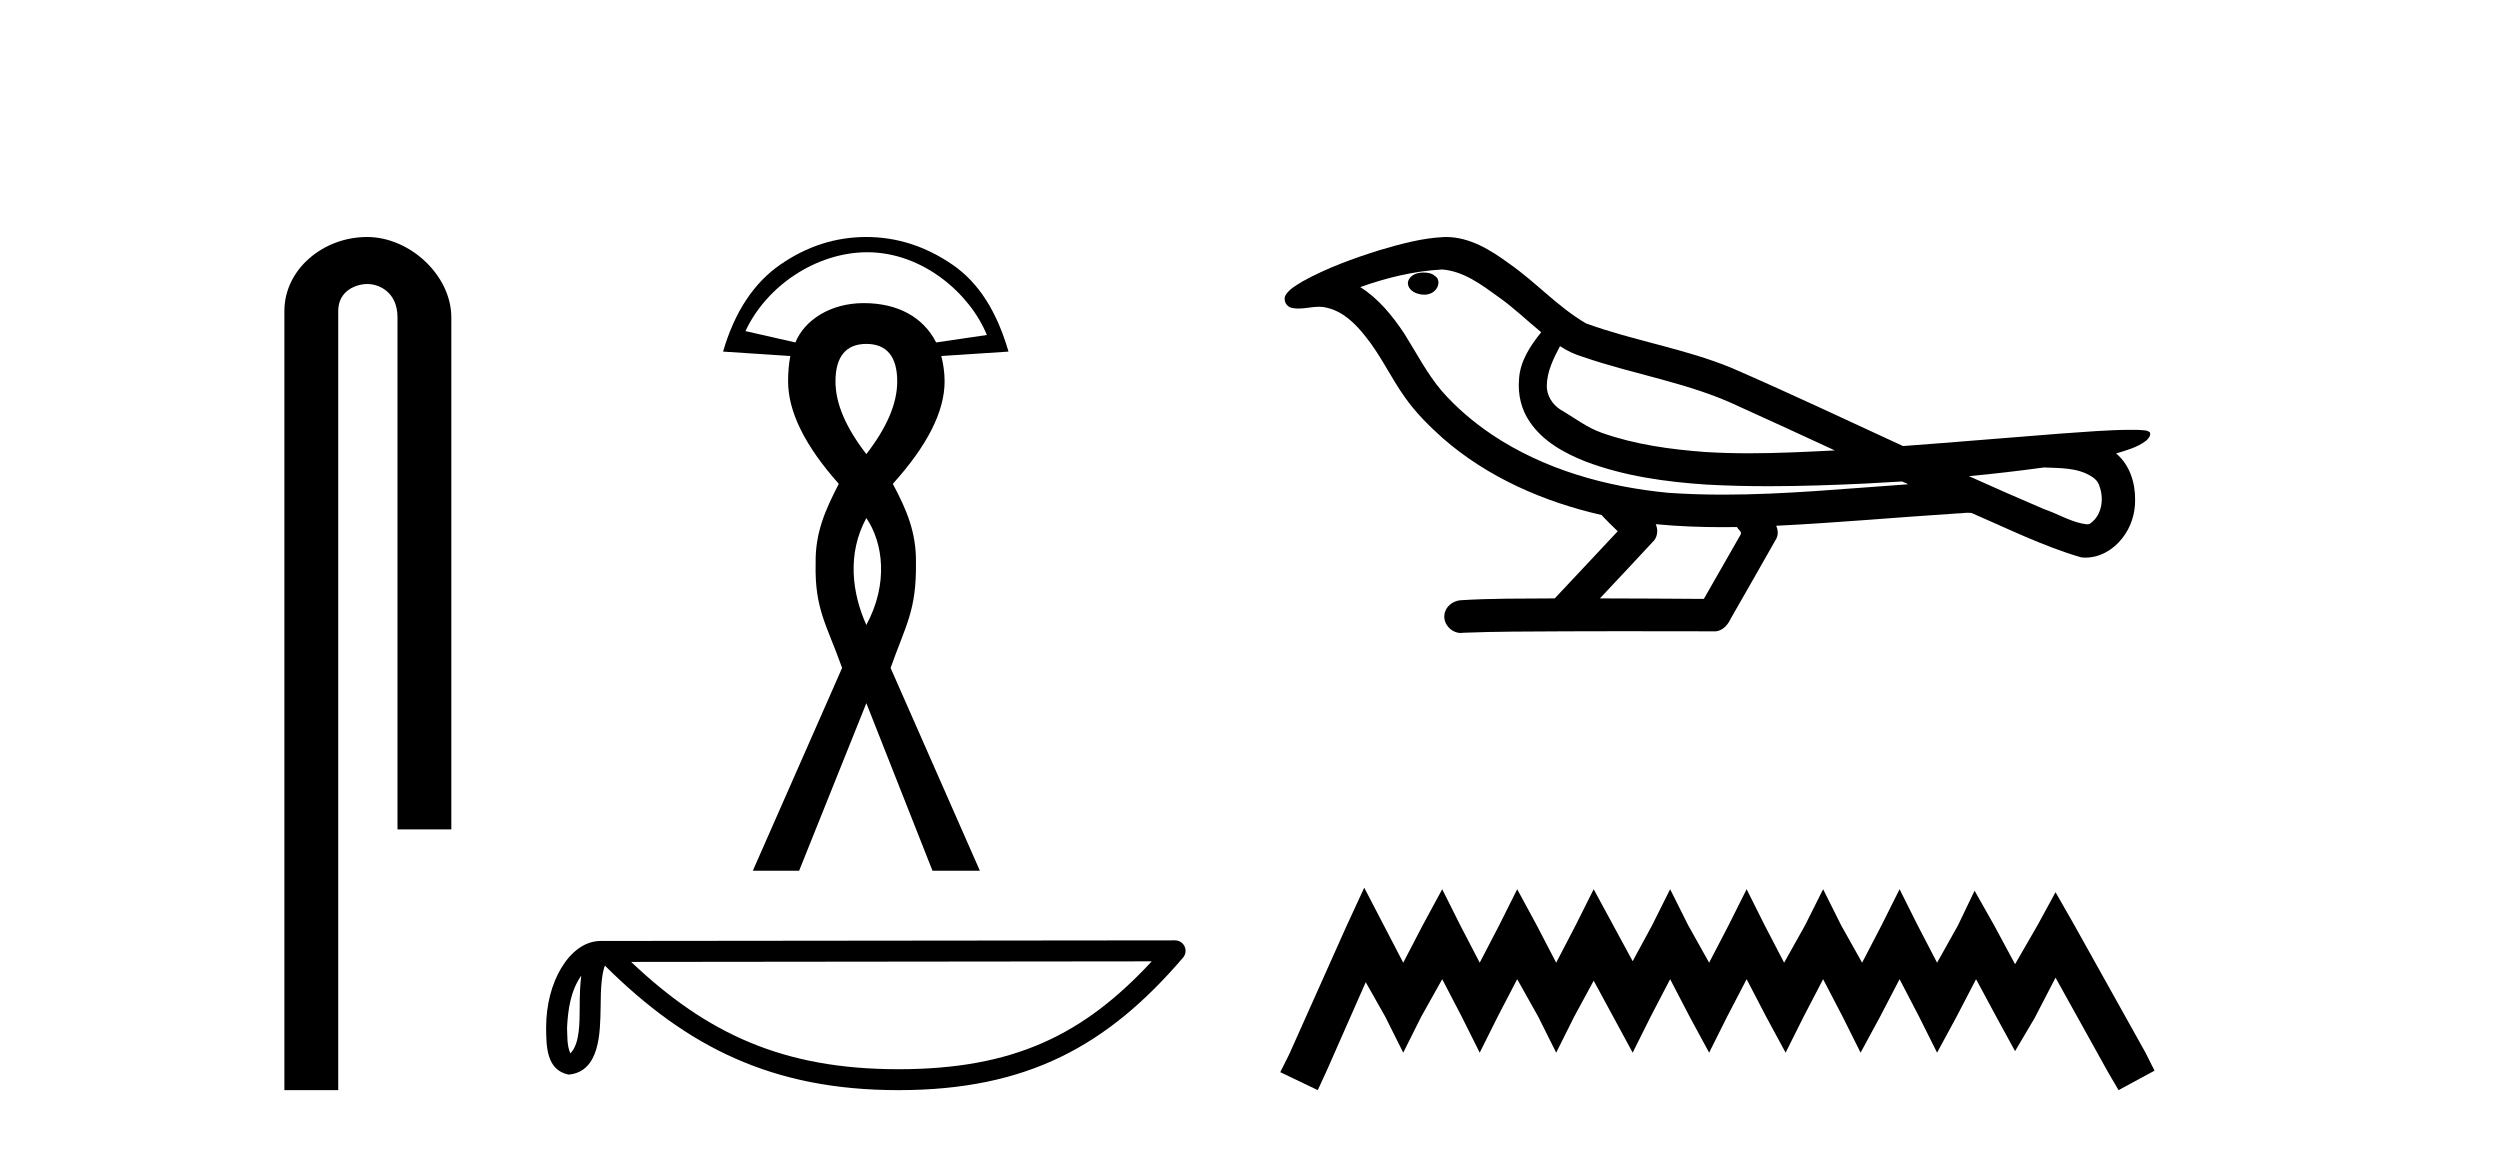
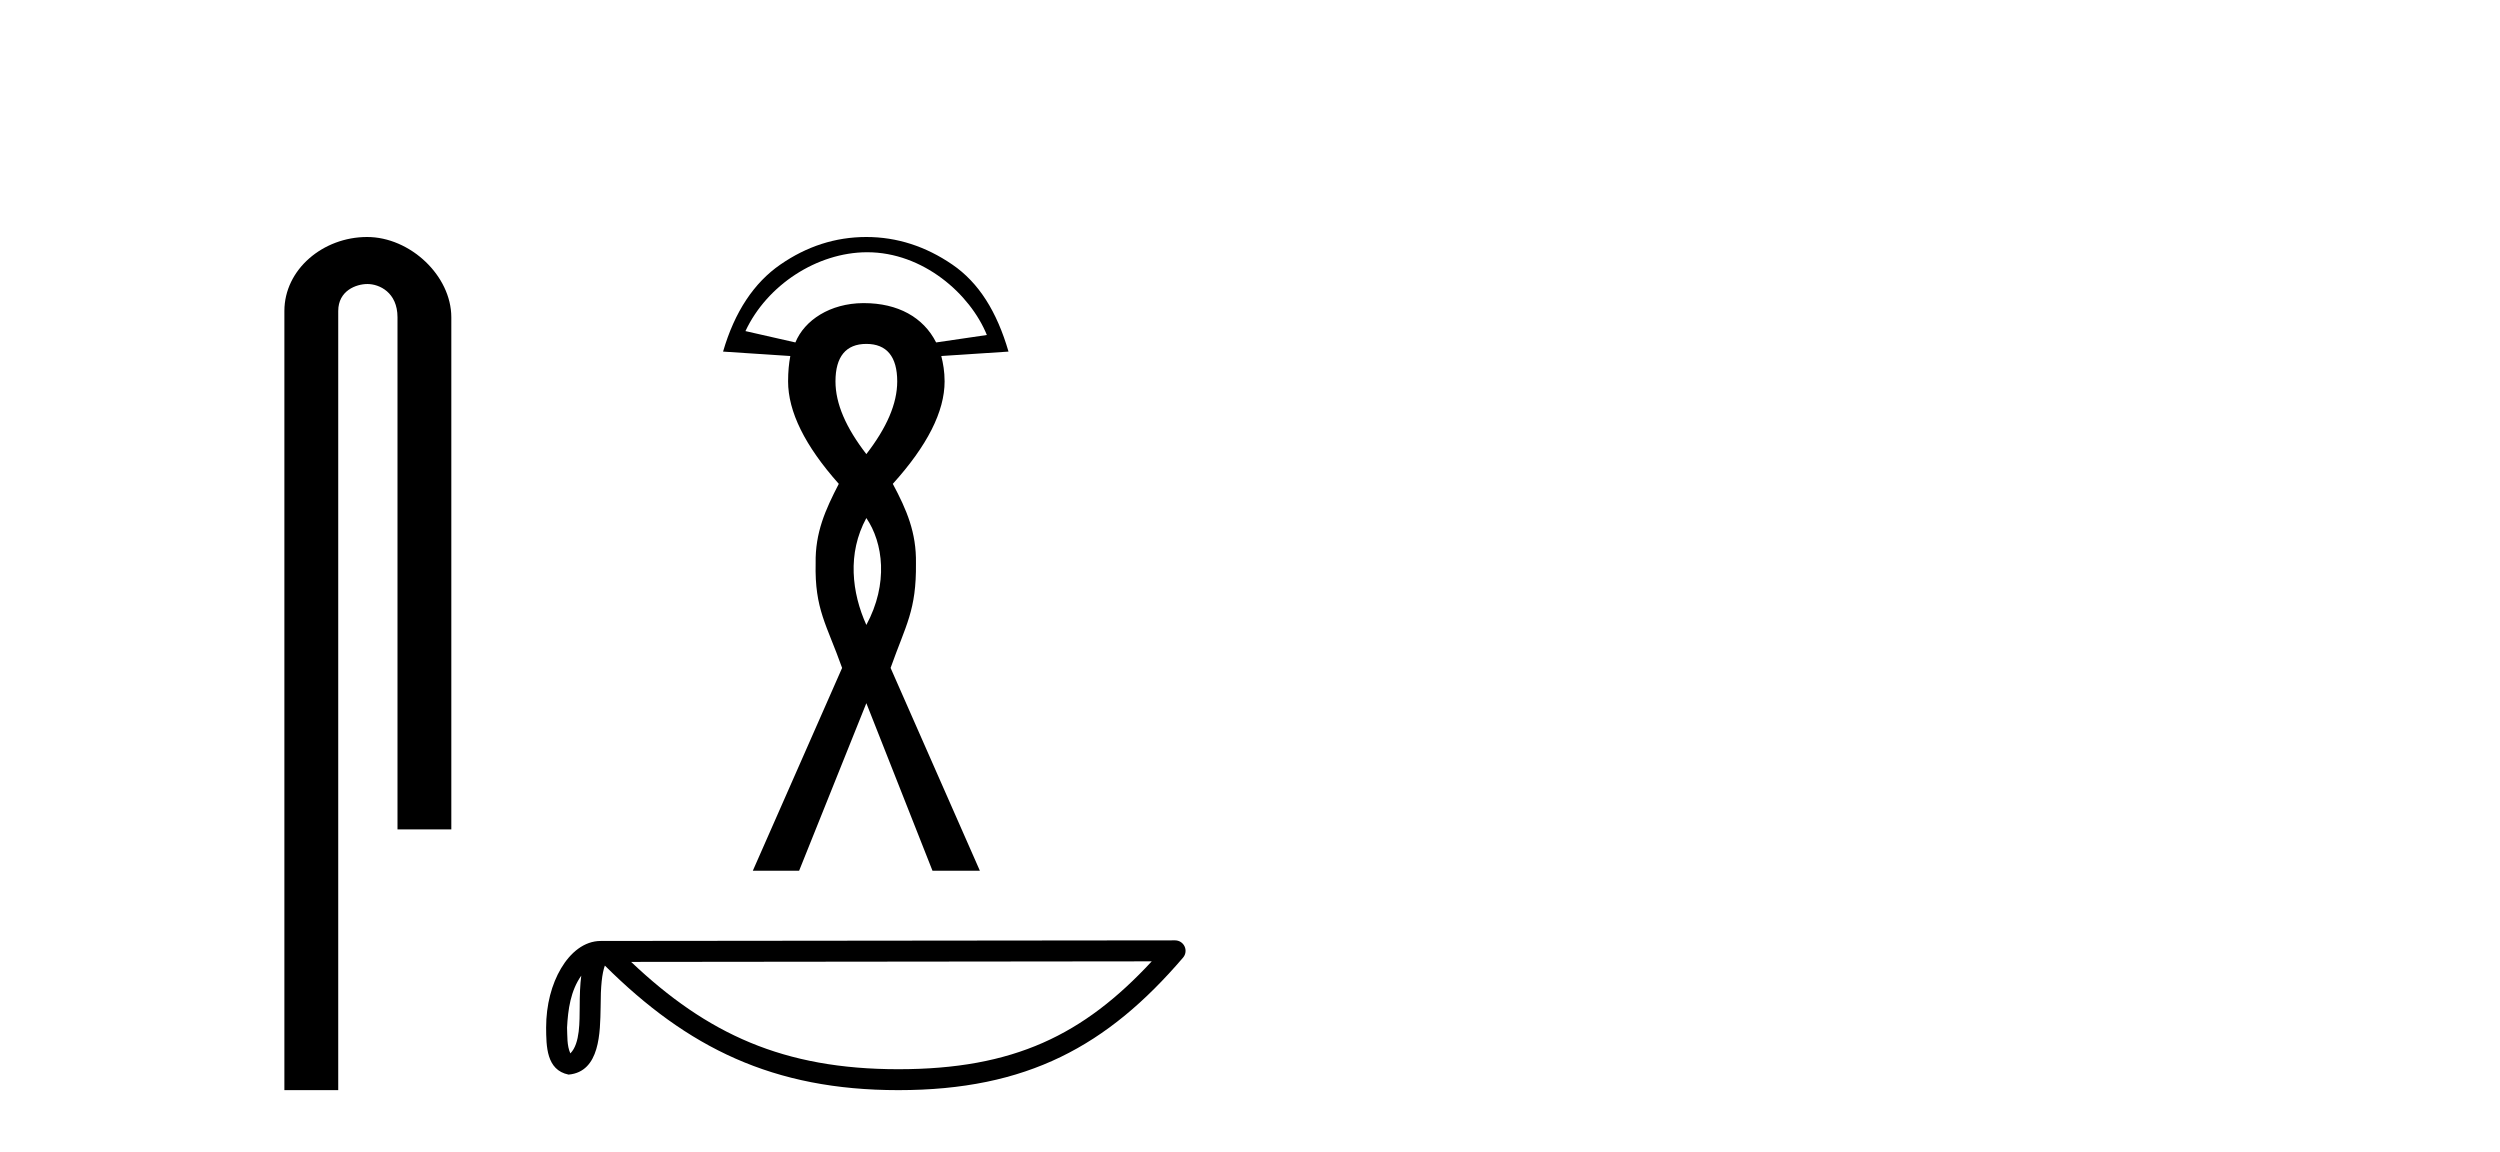
<svg xmlns="http://www.w3.org/2000/svg" width="89.0" height="41.0">
  <path d="M 13.069 8.437 C 11.5 8.437 10.124 9.591 10.124 11.072 L 10.124 38.809 L 12.041 38.809 L 12.041 11.072 C 12.041 10.346 12.68 10.111 13.081 10.111 C 13.502 10.111 14.151 10.406 14.151 11.296 L 14.151 29.526 L 16.067 29.526 L 16.067 11.296 C 16.067 9.813 14.598 8.437 13.069 8.437 Z" style="fill:#000000;stroke:none" />
  <path d="M 30.874 8.98 C 32.855 8.98 34.538 10.46 35.132 11.926 L 33.326 12.191 C 32.874 11.294 31.963 10.791 30.754 10.791 C 30.744 10.791 30.734 10.791 30.724 10.791 C 29.557 10.799 28.642 11.394 28.316 12.191 L 26.538 11.787 C 27.308 10.141 29.09 8.99 30.851 8.98 C 30.859 8.98 30.866 8.98 30.874 8.98 ZM 30.842 12.243 C 31.57 12.243 31.941 12.699 31.941 13.577 C 31.941 14.371 31.57 15.223 30.842 16.166 C 30.114 15.223 29.743 14.371 29.743 13.577 C 29.743 12.699 30.114 12.243 30.842 12.243 ZM 30.842 18.442 C 31.441 19.322 31.636 20.778 30.842 22.248 C 30.326 21.105 30.155 19.703 30.842 18.442 ZM 30.842 8.437 C 29.733 8.437 28.717 8.772 27.782 9.418 C 26.846 10.063 26.155 11.094 25.741 12.517 L 28.135 12.674 C 28.085 12.939 28.056 13.229 28.056 13.577 C 28.056 14.653 28.653 15.868 29.861 17.225 C 29.381 18.153 29.019 18.963 29.037 20.05 C 28.998 21.693 29.433 22.238 29.979 23.778 L 26.801 30.997 L 28.449 30.997 L 30.842 25.033 L 33.196 30.997 L 34.883 30.997 L 31.705 23.778 C 32.251 22.238 32.626 21.735 32.608 20.05 C 32.626 18.963 32.28 18.153 31.784 17.225 C 33.009 15.868 33.628 14.653 33.628 13.577 C 33.628 13.229 33.576 12.939 33.51 12.674 L 35.903 12.517 C 35.489 11.094 34.846 10.063 33.902 9.418 C 32.959 8.772 31.935 8.437 30.842 8.437 Z" style="fill:#000000;stroke:none" />
  <path d="M 20.693 34.733 C 20.652 35.047 20.637 35.418 20.637 35.869 C 20.629 36.328 20.66 37.147 20.304 37.501 C 20.178 37.216 20.201 36.887 20.187 36.583 C 20.22 35.941 20.312 35.273 20.693 34.733 ZM 41.002 34.224 C 38.577 36.841 36.091 38.064 31.982 38.064 C 27.891 38.064 25.175 36.81 22.468 34.244 L 41.002 34.224 ZM 41.834 33.477 C 41.833 33.477 41.833 33.477 41.833 33.477 L 21.39 33.498 C 20.795 33.498 20.304 33.915 19.973 34.475 C 19.641 35.034 19.442 35.771 19.442 36.583 C 19.447 37.244 19.447 38.093 20.241 38.256 C 21.37 38.156 21.364 36.73 21.382 35.869 C 21.382 35.096 21.432 34.655 21.533 34.375 C 24.473 37.297 27.52 38.809 31.982 38.809 C 36.566 38.809 39.424 37.235 42.116 34.092 C 42.211 33.982 42.233 33.826 42.172 33.694 C 42.111 33.562 41.979 33.477 41.834 33.477 Z" style="fill:#000000;stroke:none" />
-   <path d="M 50.688 9.703 C 50.676 9.703 50.663 9.703 50.651 9.703 C 50.441 9.704 50.197 9.794 50.13 10.011 C 50.075 10.224 50.276 10.402 50.463 10.452 C 50.536 10.478 50.617 10.491 50.697 10.491 C 50.867 10.491 51.036 10.428 51.134 10.283 C 51.235 10.149 51.247 9.917 51.084 9.825 C 50.977 9.728 50.829 9.703 50.688 9.703 ZM 55.537 12.322 L 55.551 12.331 L 55.561 12.337 C 55.798 12.496 56.059 12.615 56.332 12.698 C 58.182 13.339 60.154 13.628 61.929 14.48 C 63.062 14.991 64.191 15.513 65.319 16.035 C 64.301 16.086 63.28 16.137 62.26 16.137 C 61.735 16.137 61.21 16.123 60.685 16.09 C 59.45 15.997 58.207 15.825 57.037 15.413 C 56.497 15.227 56.042 14.866 55.554 14.584 C 55.266 14.401 55.061 14.082 55.066 13.735 C 55.07 13.228 55.306 12.76 55.537 12.322 ZM 51.339 9.594 L 51.356 9.595 L 51.358 9.595 C 52.111 9.661 52.737 10.13 53.33 10.561 C 53.876 10.941 54.352 11.407 54.867 11.828 C 54.474 12.313 54.108 12.869 54.077 13.512 C 54.032 14.04 54.157 14.582 54.46 15.018 C 54.924 15.708 55.684 16.129 56.442 16.428 C 57.818 16.951 59.294 17.155 60.757 17.252 C 61.489 17.292 62.222 17.309 62.955 17.309 C 64.111 17.309 65.267 17.268 66.42 17.214 C 66.851 17.192 67.282 17.168 67.713 17.14 C 67.759 17.173 68.012 17.245 67.872 17.245 C 67.87 17.245 67.868 17.245 67.865 17.245 C 65.697 17.395 63.523 17.609 61.349 17.609 C 60.695 17.609 60.041 17.59 59.387 17.544 C 57.182 17.332 54.978 16.717 53.122 15.479 C 52.461 15.033 51.846 14.514 51.321 13.912 C 50.797 13.293 50.423 12.56 49.992 11.875 C 49.569 11.241 49.077 10.631 48.426 10.221 C 49.363 9.886 50.342 9.647 51.339 9.594 ZM 72.77 16.641 L 72.782 16.642 C 73.347 16.667 73.957 16.646 74.452 16.958 C 74.585 17.035 74.697 17.15 74.738 17.303 C 74.908 17.747 74.832 18.335 74.425 18.626 C 74.389 18.656 74.349 18.665 74.306 18.665 C 74.234 18.665 74.156 18.637 74.086 18.631 C 73.627 18.525 73.215 18.276 72.768 18.125 C 71.872 17.743 70.98 17.351 70.093 16.951 C 70.988 16.868 71.88 16.762 72.77 16.641 ZM 58.944 18.66 C 58.963 18.662 58.982 18.664 59.001 18.666 C 59.767 18.738 60.536 18.767 61.305 18.767 C 61.483 18.767 61.661 18.766 61.839 18.763 C 61.873 18.851 62.023 18.933 61.969 19.026 C 61.532 19.791 61.094 20.556 60.657 21.321 C 59.423 21.311 58.19 21.306 56.956 21.303 C 57.602 20.611 58.256 19.926 58.895 19.229 C 59.015 19.067 59.027 18.841 58.944 18.66 ZM 51.477 8.437 C 51.458 8.437 51.439 8.437 51.42 8.438 C 50.629 8.473 49.859 8.685 49.104 8.908 C 48.167 9.202 47.233 9.54 46.373 10.017 C 46.148 10.158 45.889 10.29 45.755 10.528 C 45.681 10.702 45.798 10.925 45.986 10.96 C 46.065 10.978 46.145 10.985 46.225 10.985 C 46.469 10.985 46.714 10.92 46.958 10.92 C 47.051 10.92 47.142 10.93 47.234 10.955 C 47.809 11.084 48.25 11.52 48.603 11.967 C 49.152 12.642 49.515 13.447 50.021 14.153 C 50.4 14.693 50.871 15.158 51.361 15.598 C 52.959 16.996 54.957 17.865 57.016 18.335 C 57.199 18.536 57.397 18.722 57.591 18.913 C 56.844 19.71 56.096 20.506 55.349 21.303 C 54.224 21.313 53.097 21.297 51.975 21.37 C 51.707 21.402 51.453 21.602 51.422 21.88 C 51.372 22.215 51.673 22.534 52.004 22.534 C 52.033 22.534 52.062 22.531 52.092 22.526 C 53.299 22.476 54.508 22.485 55.716 22.475 C 56.368 22.472 57.019 22.471 57.67 22.471 C 58.809 22.471 59.948 22.474 61.086 22.475 C 61.336 22.448 61.515 22.241 61.613 22.025 C 62.156 21.069 62.709 20.119 63.246 19.16 C 63.309 19.02 63.295 18.855 63.234 18.717 C 65.39 18.612 67.539 18.416 69.693 18.277 C 69.816 18.277 69.945 18.254 70.069 18.254 C 70.109 18.254 70.149 18.257 70.189 18.263 C 71.474 18.818 72.737 19.446 74.084 19.841 C 74.139 19.848 74.194 19.851 74.249 19.851 C 74.76 19.851 75.242 19.563 75.549 19.165 C 75.858 18.779 76.016 18.287 76.01 17.794 C 76.018 17.184 75.813 16.54 75.334 16.143 C 75.704 16.03 76.096 15.928 76.404 15.686 C 76.483 15.618 76.58 15.504 76.536 15.393 C 76.435 15.301 76.277 15.323 76.15 15.305 C 76.057 15.303 75.964 15.302 75.871 15.302 C 75.026 15.302 74.182 15.381 73.339 15.437 C 71.474 15.58 69.612 15.743 67.747 15.879 C 65.715 14.942 63.689 13.985 61.639 13.095 C 59.966 12.407 58.157 12.131 56.461 11.513 C 55.454 10.924 54.671 10.037 53.714 9.375 C 53.06 8.895 52.316 8.437 51.477 8.437 Z" style="fill:#000000;stroke:none" />
-   <path d="M 48.567 31.602 L 47.926 32.99 L 45.898 37.528 L 45.577 38.169 L 46.912 38.809 L 47.232 38.115 L 48.62 34.966 L 49.314 36.193 L 49.955 37.475 L 50.596 36.193 L 51.343 34.859 L 52.037 36.193 L 52.678 37.475 L 53.318 36.193 L 54.012 34.859 L 54.76 36.193 L 55.4 37.475 L 56.041 36.193 L 56.735 34.912 L 57.429 36.193 L 58.123 37.475 L 58.763 36.193 L 59.457 34.859 L 60.151 36.193 L 60.845 37.475 L 61.486 36.193 L 62.18 34.859 L 62.874 36.193 L 63.568 37.475 L 64.209 36.193 L 64.903 34.859 L 65.597 36.193 L 66.237 37.475 L 66.931 36.193 L 67.625 34.859 L 68.319 36.193 L 68.96 37.475 L 69.654 36.193 L 70.348 34.859 L 71.095 36.247 L 71.736 37.421 L 72.43 36.247 L 73.177 34.805 L 75.046 38.169 L 75.42 38.809 L 76.701 38.115 L 76.38 37.475 L 73.818 32.884 L 73.177 31.763 L 72.537 32.937 L 71.736 34.325 L 70.989 32.937 L 70.295 31.709 L 69.707 32.937 L 68.96 34.272 L 68.266 32.937 L 67.625 31.656 L 66.985 32.937 L 66.291 34.272 L 65.543 32.937 L 64.903 31.656 L 64.262 32.937 L 63.515 34.272 L 62.821 32.937 L 62.18 31.656 L 61.539 32.937 L 60.845 34.272 L 60.098 32.937 L 59.457 31.656 L 58.817 32.937 L 58.123 34.218 L 57.429 32.937 L 56.735 31.656 L 56.094 32.937 L 55.4 34.272 L 54.706 32.937 L 54.012 31.656 L 53.372 32.937 L 52.678 34.272 L 51.984 32.937 L 51.343 31.656 L 50.649 32.937 L 49.955 34.272 L 49.261 32.937 L 48.567 31.602 Z" style="fill:#000000;stroke:none" />
</svg>